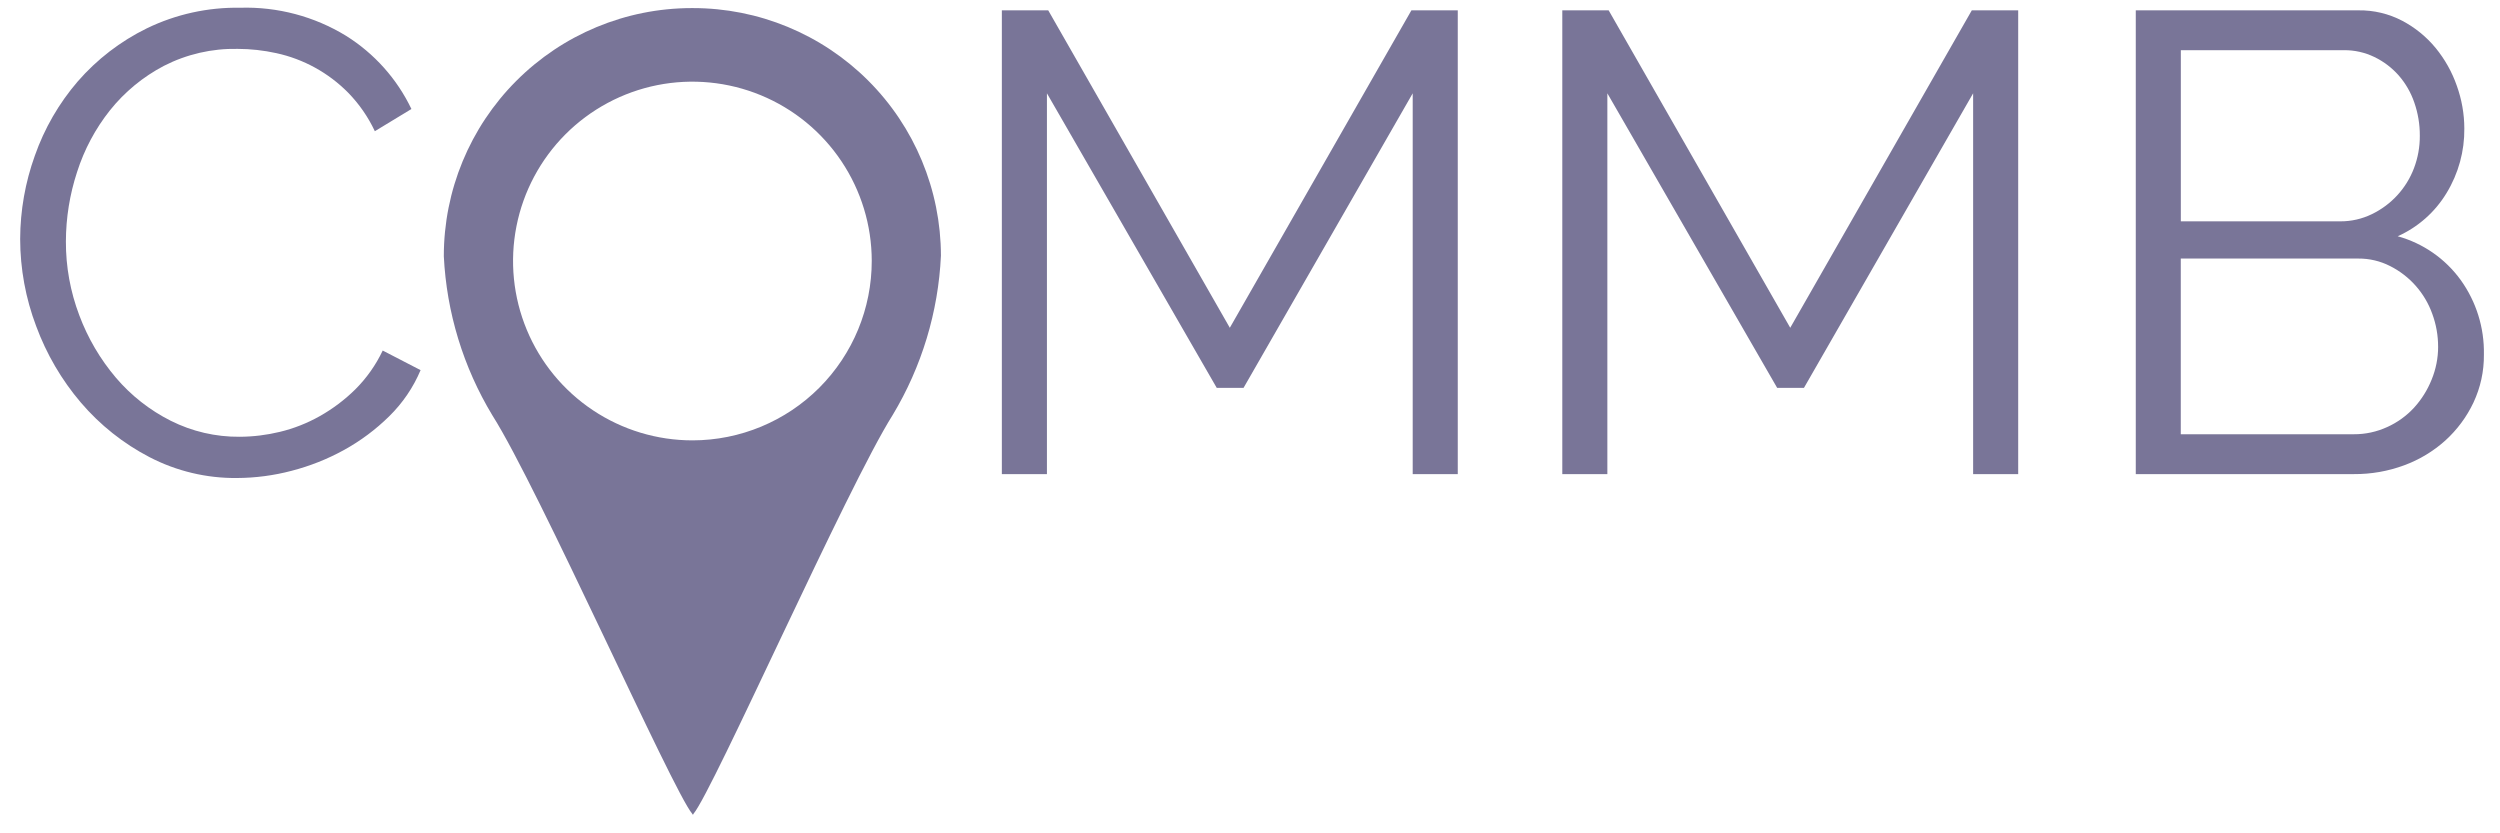
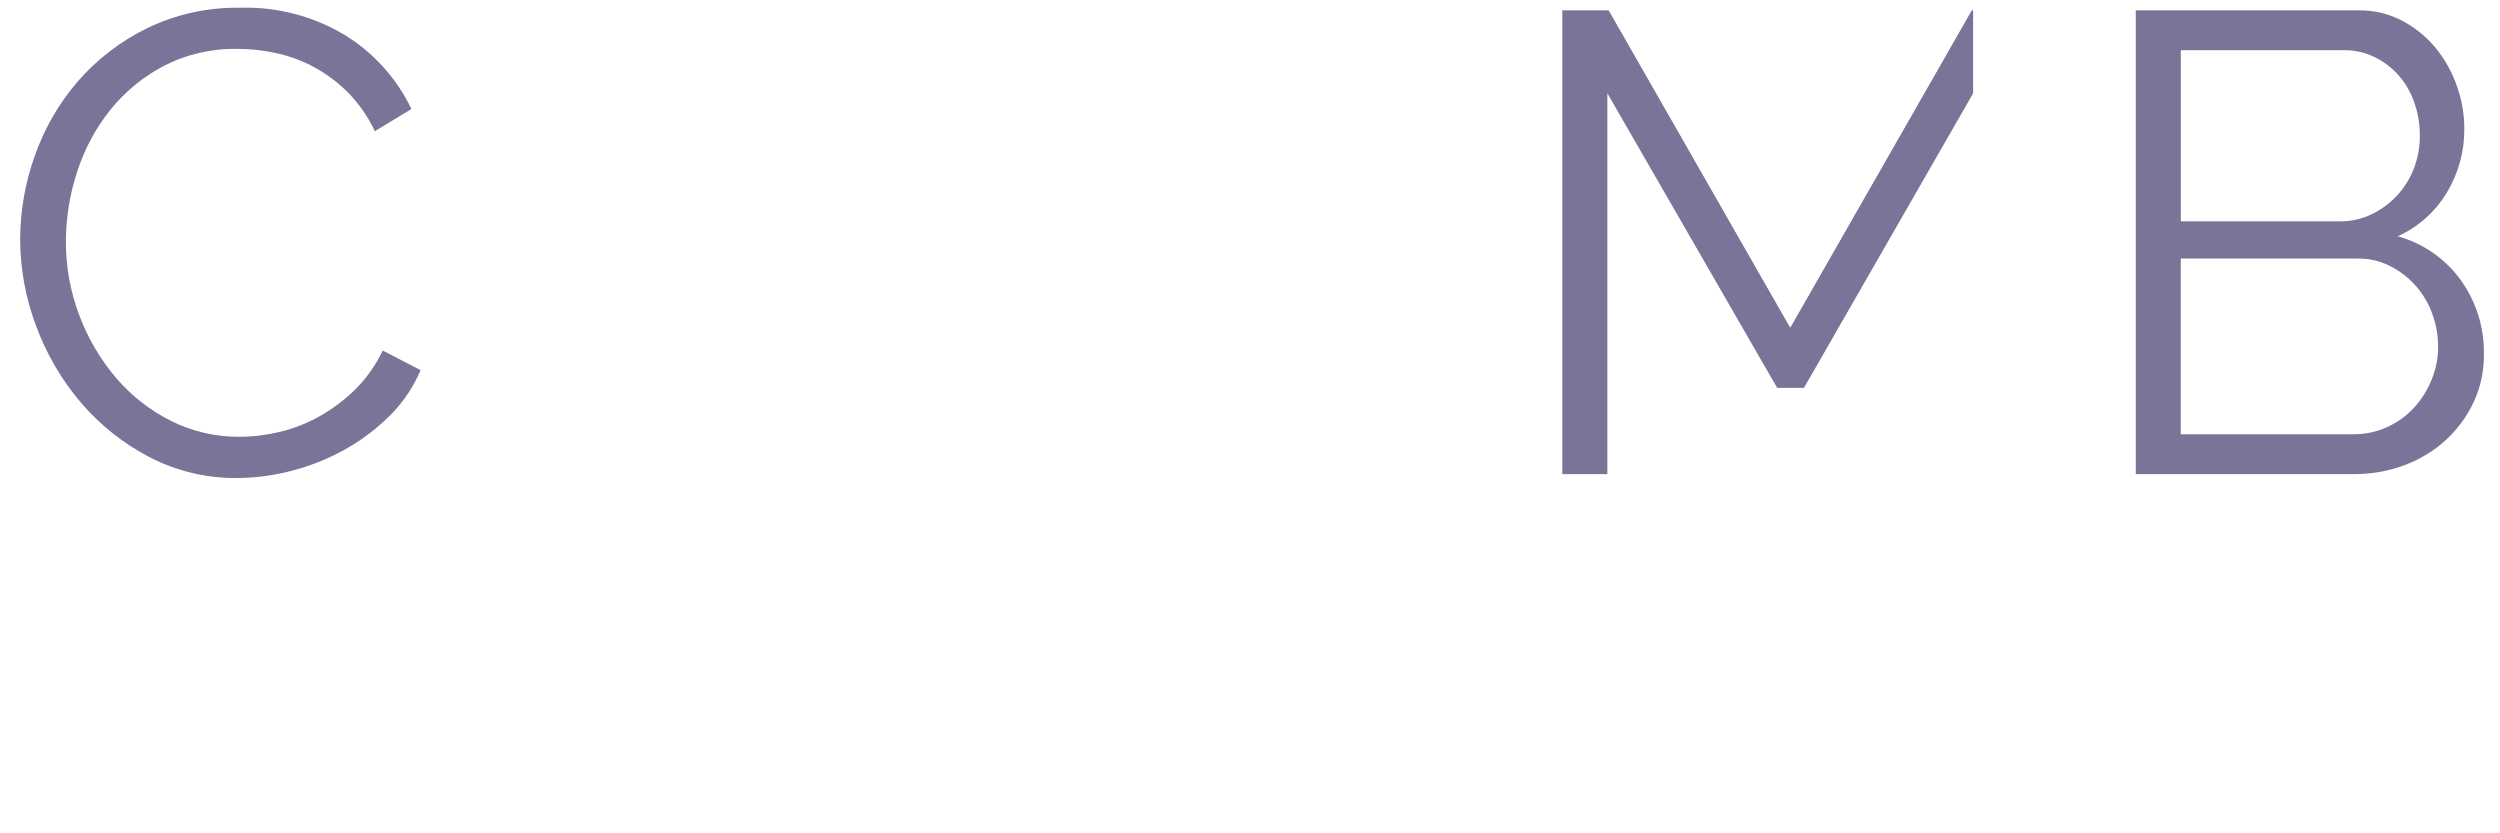
<svg xmlns="http://www.w3.org/2000/svg" width="123" height="41" viewBox="0 0 123 41" fill="none">
  <path d="M0.992 11.757C0.997 10.359 1.241 8.972 1.715 7.657C2.184 6.321 2.898 5.085 3.82 4.012C4.769 2.919 5.927 2.029 7.226 1.393C8.658 0.699 10.232 0.353 11.822 0.381C13.655 0.326 15.464 0.806 17.028 1.763C18.419 2.634 19.534 3.882 20.242 5.363L18.442 6.455C18.112 5.752 17.667 5.11 17.124 4.555C16.159 3.58 14.932 2.905 13.592 2.614C12.968 2.477 12.331 2.406 11.692 2.405C10.432 2.379 9.185 2.666 8.062 3.241C7.037 3.778 6.134 4.522 5.411 5.426C4.692 6.331 4.143 7.361 3.792 8.463C3.43 9.566 3.245 10.72 3.242 11.881C3.238 13.121 3.461 14.352 3.901 15.512C4.319 16.631 4.928 17.67 5.701 18.581C6.45 19.461 7.368 20.182 8.401 20.702C9.453 21.23 10.615 21.499 11.791 21.489C12.457 21.486 13.12 21.405 13.767 21.248C14.453 21.083 15.113 20.823 15.728 20.477C16.368 20.117 16.957 19.674 17.479 19.159C18.036 18.604 18.493 17.957 18.829 17.247L20.693 18.211C20.334 19.062 19.809 19.834 19.149 20.481C18.489 21.131 17.743 21.688 16.932 22.136C16.117 22.586 15.247 22.931 14.345 23.164C13.47 23.395 12.568 23.514 11.662 23.518C10.164 23.534 8.685 23.181 7.355 22.491C6.068 21.822 4.922 20.911 3.98 19.808C3.031 18.694 2.287 17.421 1.78 16.048C1.261 14.677 0.994 13.223 0.992 11.757" fill="#797598" />
-   <path d="M69.505 23.326V4.591L61.182 19.084H59.864L51.509 4.591V23.326H49.291V0.509H51.573L60.507 16.127L69.441 0.509H71.722V23.326H69.505Z" fill="#797598" />
-   <path d="M97.078 23.326V4.591L88.754 19.084H87.437L79.082 4.591V23.326H76.865V0.509H79.146L88.08 16.127L97.013 0.509H99.295V23.326H97.078Z" fill="#797598" />
+   <path d="M97.078 23.326V4.591L88.754 19.084H87.437L79.082 4.591V23.326H76.865V0.509H79.146L88.08 16.127L97.013 0.509H99.295H97.078Z" fill="#797598" />
  <path d="M122.208 17.445C122.217 18.261 122.041 19.068 121.694 19.807C121.36 20.513 120.89 21.146 120.312 21.671C119.721 22.203 119.034 22.617 118.287 22.892C117.495 23.185 116.657 23.332 115.813 23.326H105.08V0.509H116.039C116.788 0.498 117.528 0.675 118.192 1.023C118.821 1.355 119.378 1.808 119.831 2.357C120.286 2.912 120.64 3.543 120.876 4.221C121.118 4.895 121.243 5.605 121.245 6.321C121.257 7.436 120.956 8.533 120.377 9.487C119.811 10.429 118.97 11.175 117.967 11.624C119.215 11.969 120.308 12.728 121.067 13.777C121.833 14.843 122.233 16.128 122.208 17.441M107.297 2.47V10.89H115.138C115.678 10.894 116.212 10.772 116.697 10.536C117.653 10.074 118.396 9.263 118.77 8.27C118.962 7.761 119.059 7.222 119.055 6.679C119.058 6.121 118.966 5.566 118.782 5.04C118.614 4.549 118.352 4.096 118.011 3.706C117.678 3.33 117.274 3.024 116.822 2.806C116.357 2.58 115.845 2.465 115.328 2.469L107.297 2.47ZM119.955 17.059C119.956 16.505 119.858 15.955 119.666 15.436C119.301 14.417 118.559 13.577 117.593 13.09C117.111 12.844 116.576 12.717 116.035 12.721H107.294V21.365H115.81C116.376 21.368 116.935 21.247 117.449 21.011C117.948 20.787 118.396 20.464 118.767 20.063C119.137 19.658 119.431 19.189 119.635 18.681C119.847 18.166 119.956 17.614 119.956 17.058" fill="#797598" />
-   <path d="M34.084 0.398H34.02C30.785 0.402 27.684 1.691 25.4 3.981C23.115 6.27 21.833 9.374 21.836 12.609C21.972 15.376 22.793 18.066 24.226 20.437C26.486 23.993 33.089 38.894 34.057 40.037C34.057 40.037 34.077 40.091 34.09 40.076C34.101 40.091 34.122 40.037 34.122 40.037C35.087 38.891 41.673 23.977 43.922 20.415C45.35 18.04 46.165 15.348 46.294 12.58C46.289 9.345 45 6.245 42.711 3.961C40.421 1.677 37.318 0.395 34.084 0.398ZM34.076 21.666C32.331 21.668 30.624 21.152 29.172 20.184C27.72 19.216 26.587 17.839 25.918 16.228C25.248 14.616 25.071 12.842 25.41 11.13C25.748 9.418 26.587 7.845 27.819 6.609C29.052 5.374 30.623 4.532 32.335 4.189C34.046 3.847 35.82 4.02 37.434 4.686C39.047 5.352 40.426 6.481 41.397 7.931C42.368 9.381 42.888 11.086 42.89 12.832C42.892 15.172 41.965 17.417 40.312 19.074C38.659 20.73 36.416 21.663 34.076 21.666Z" fill="#797598" />
</svg>